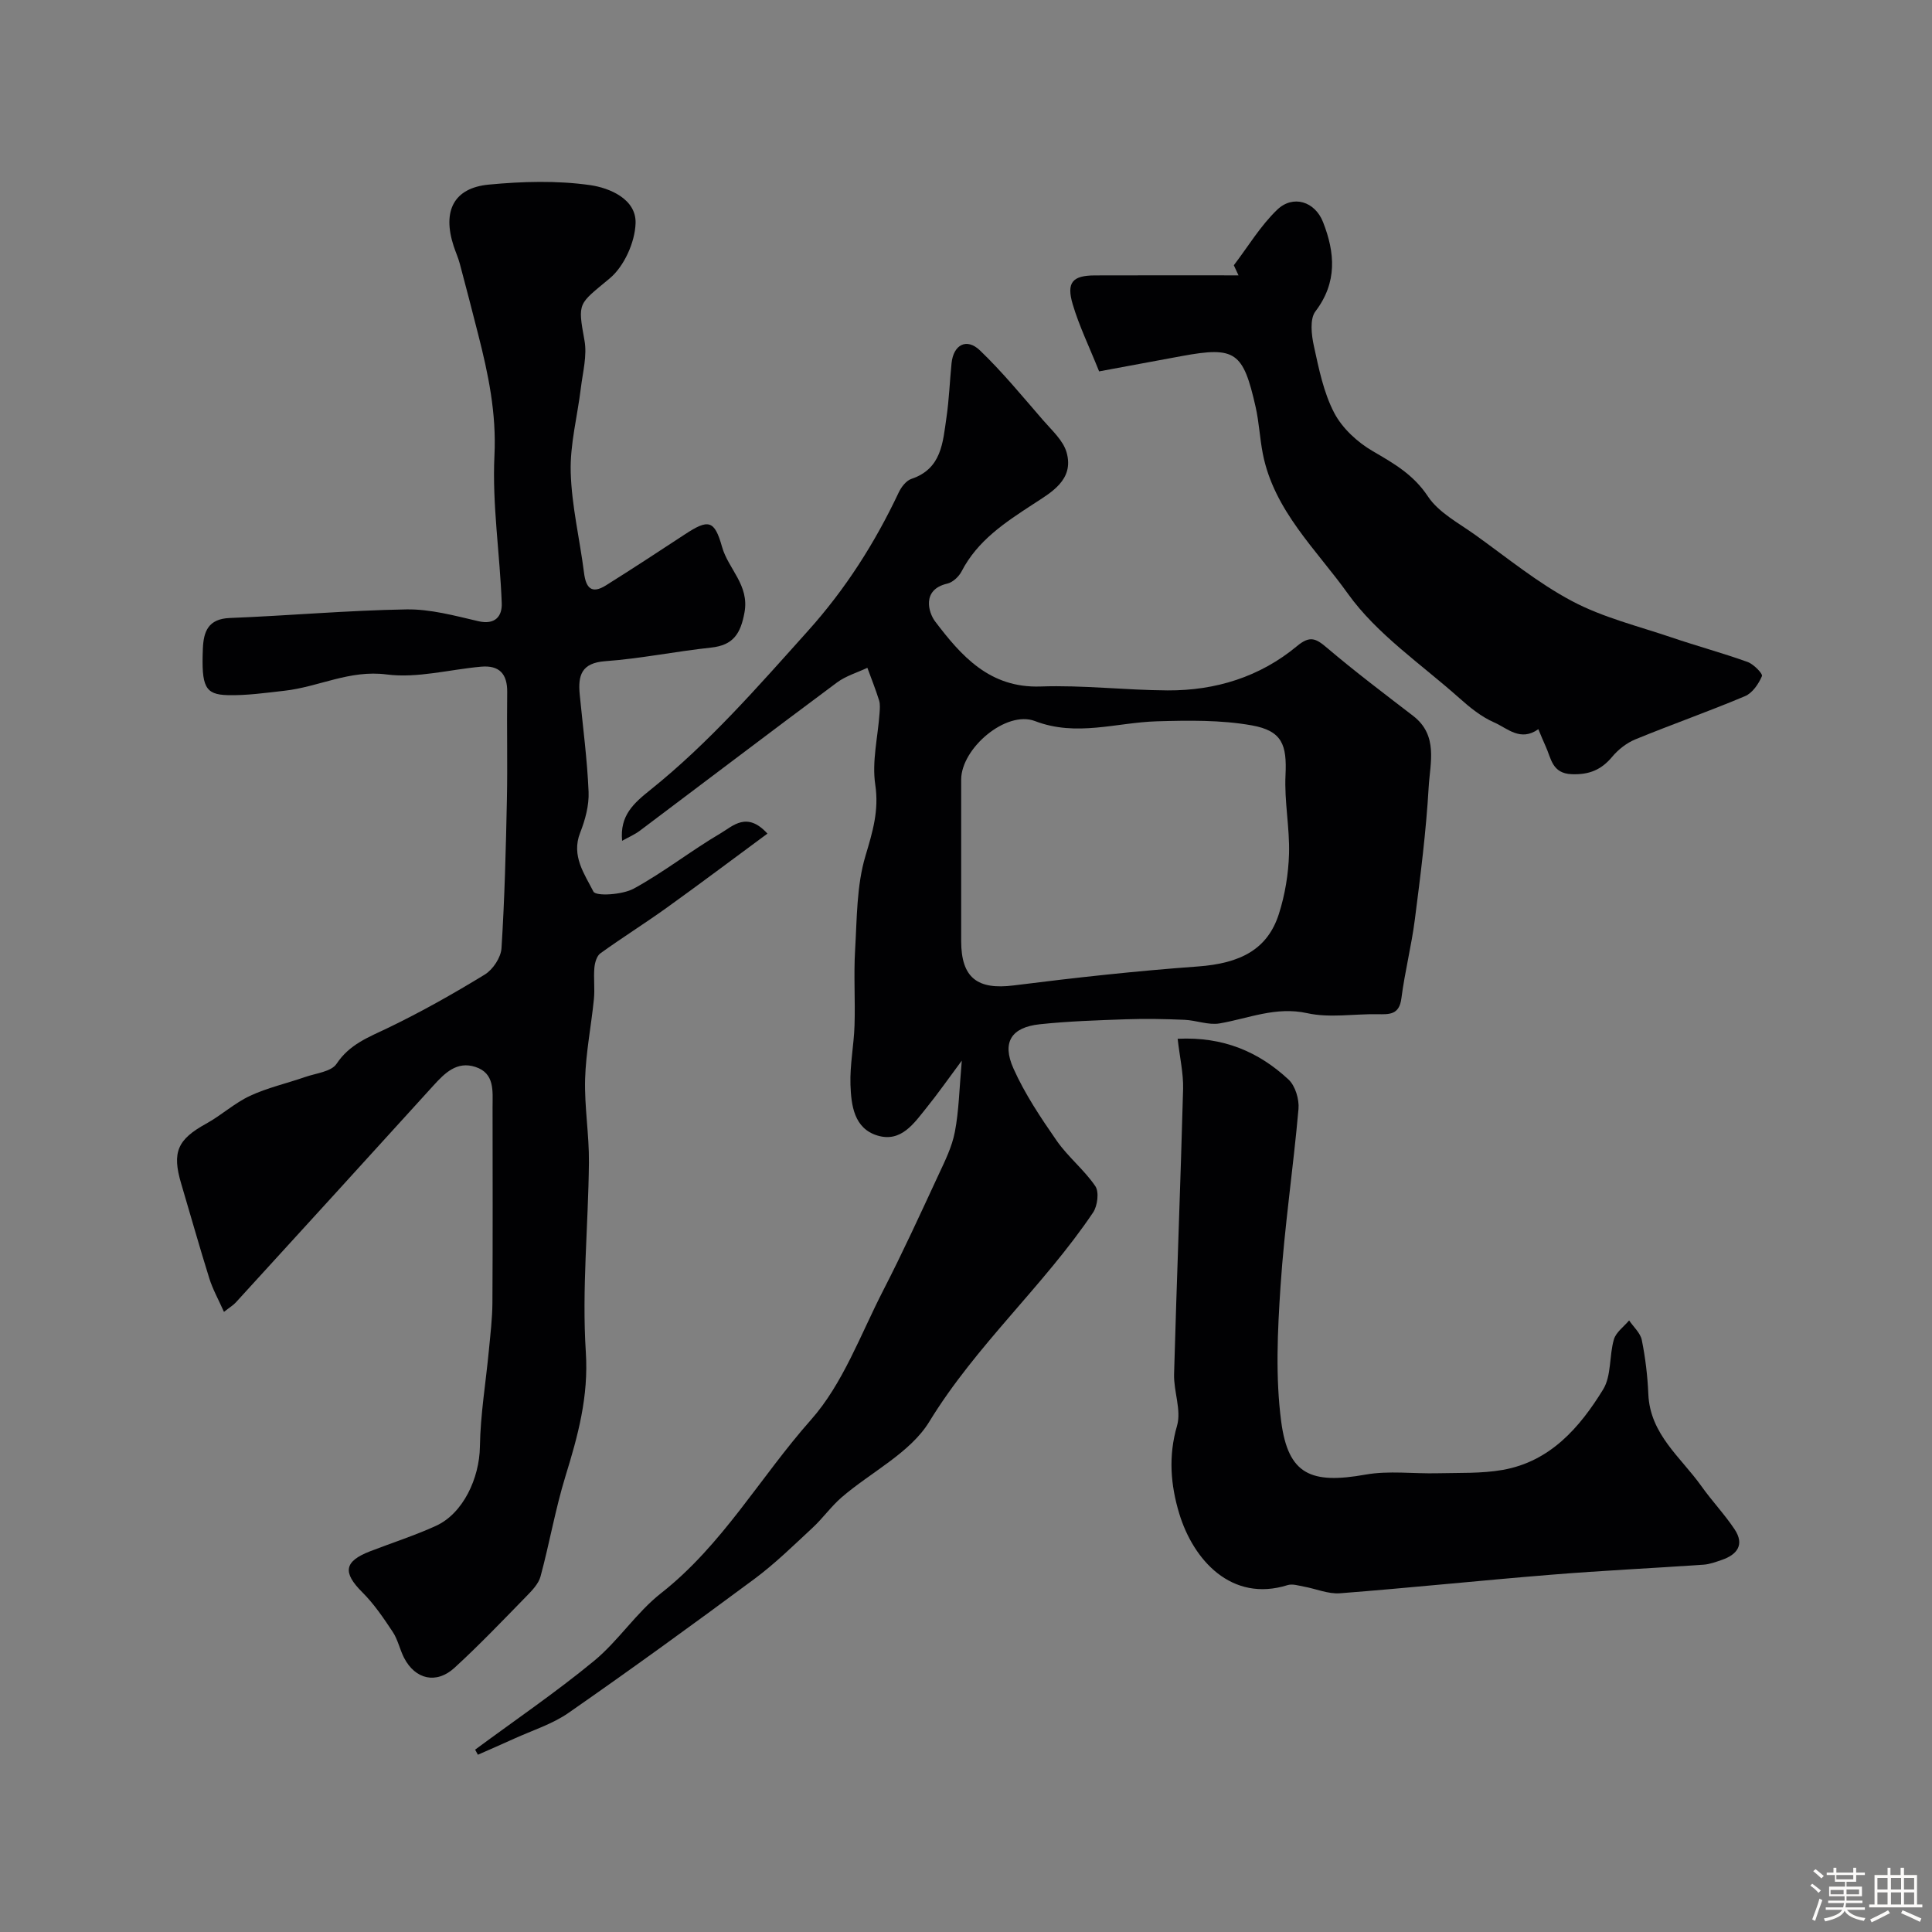
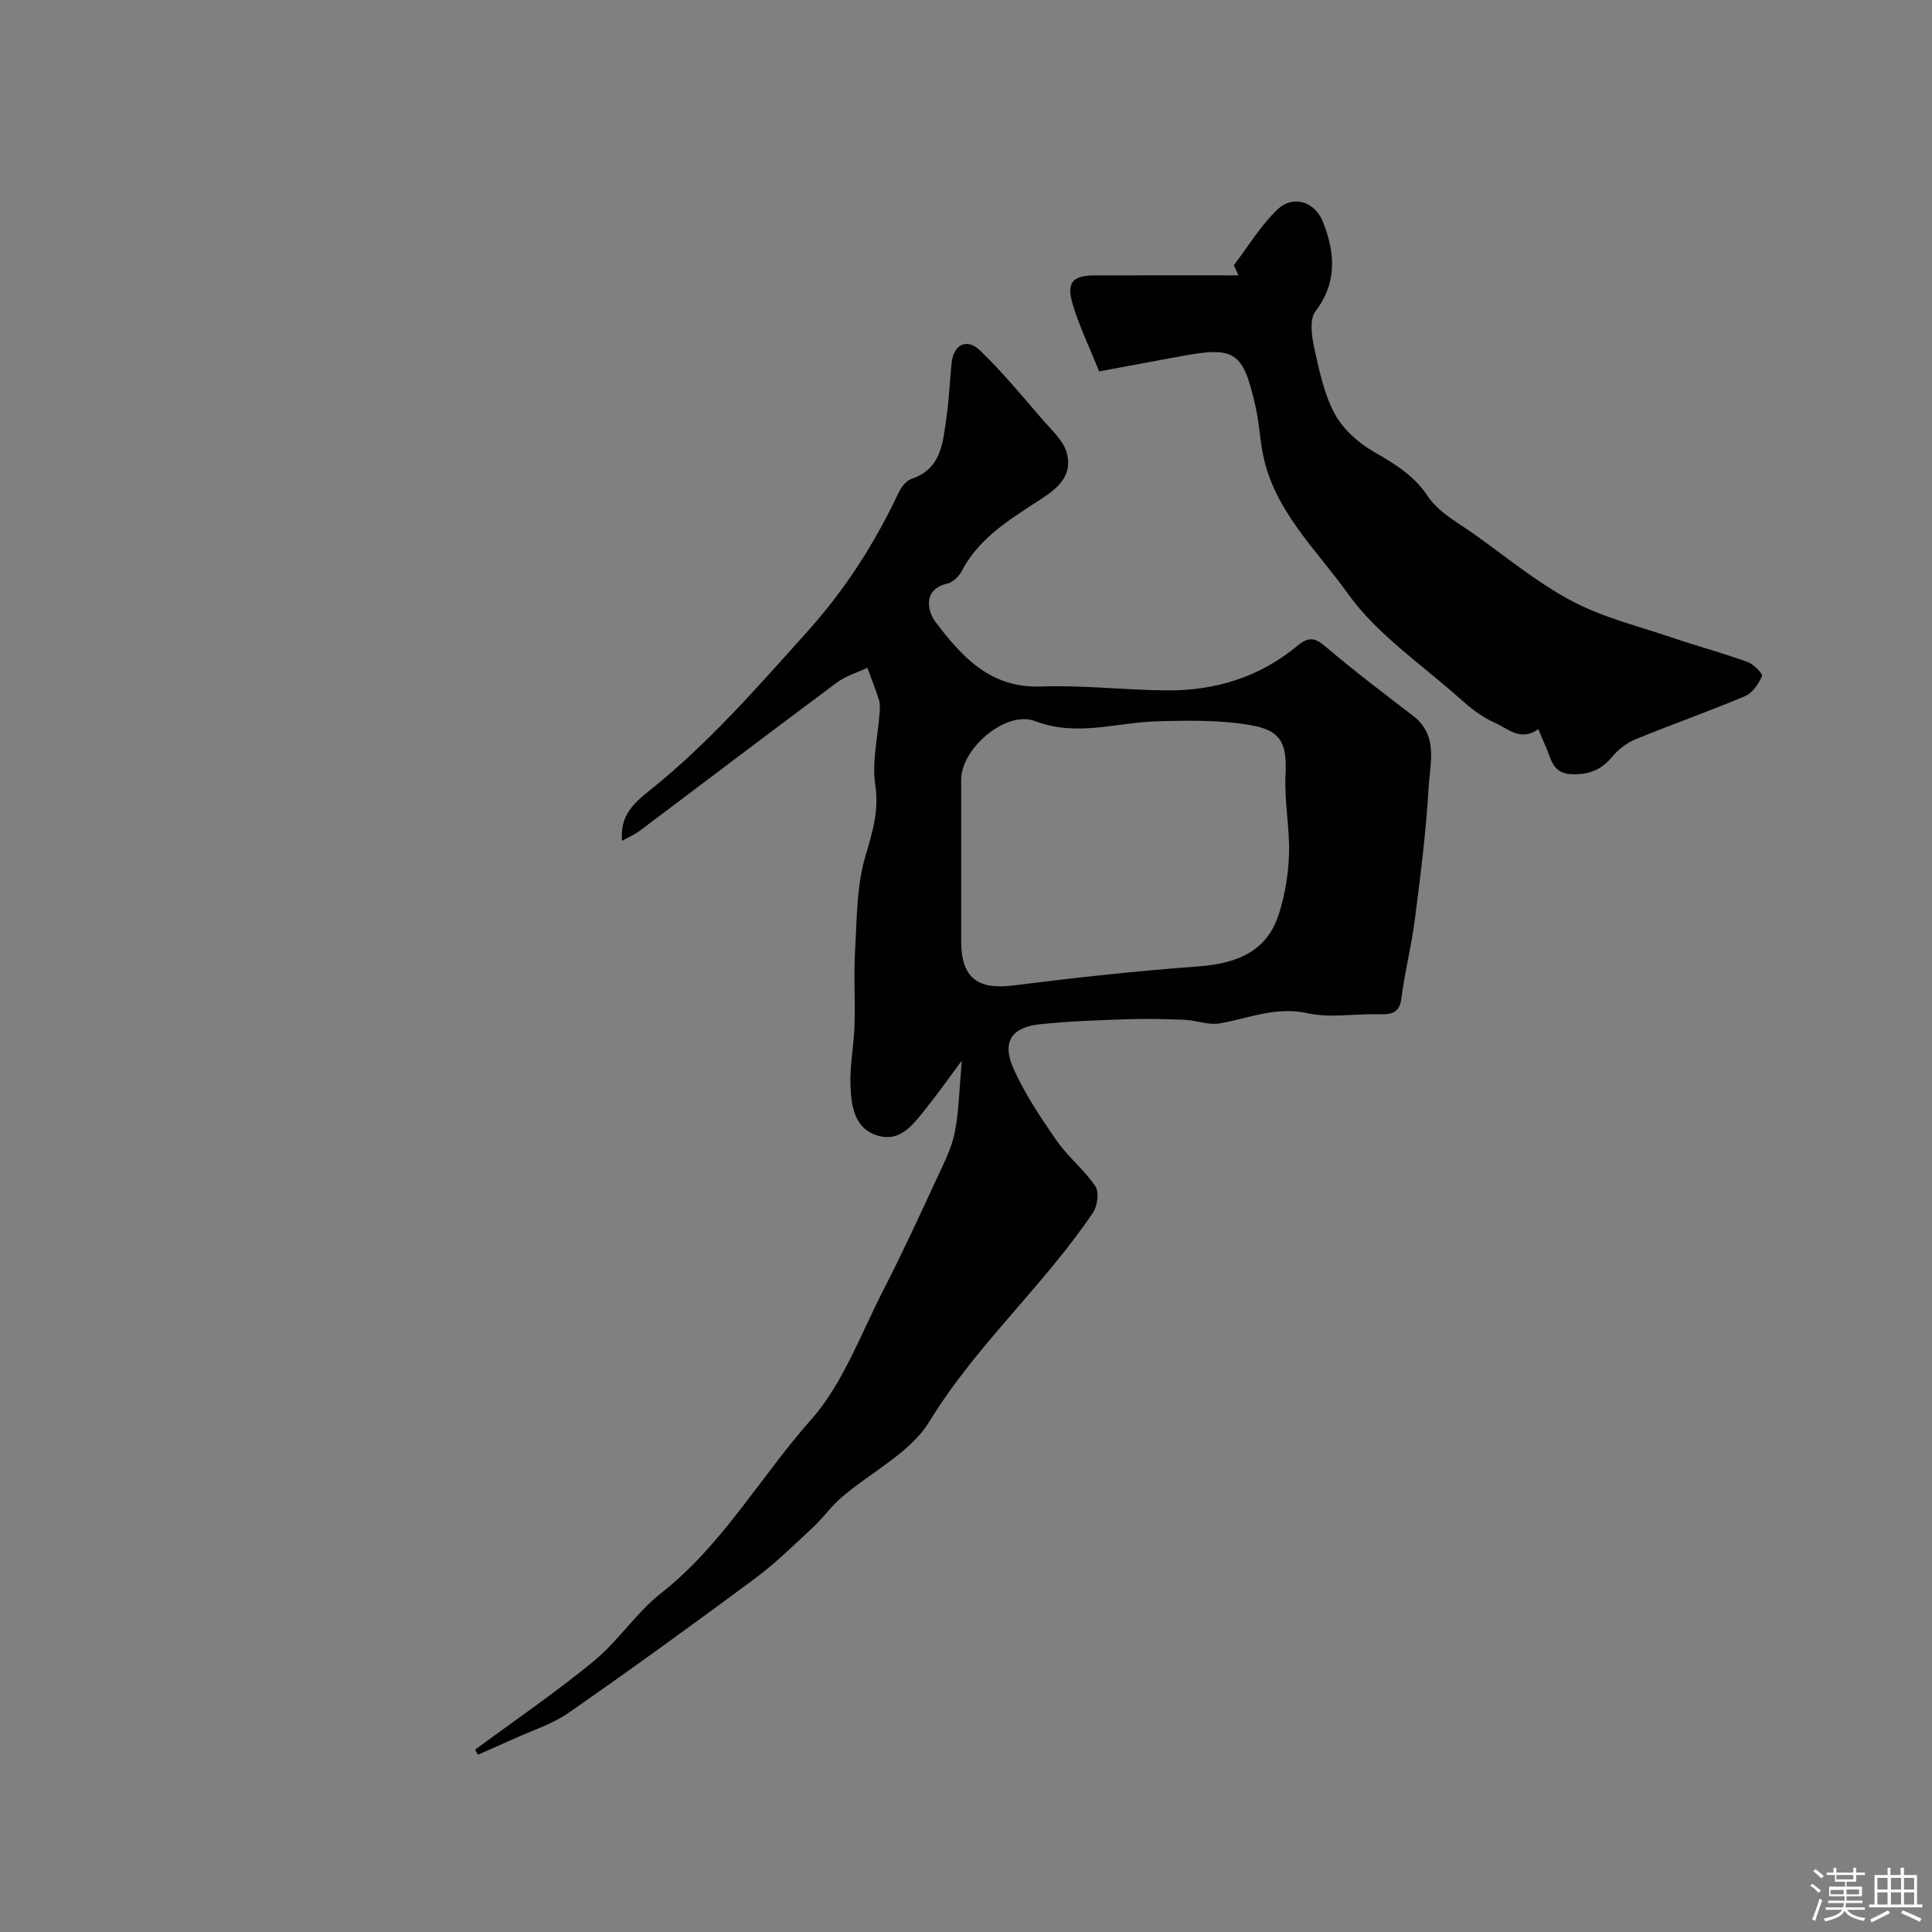
<svg xmlns="http://www.w3.org/2000/svg" enable-background="new 0 0 400 400" viewBox="0 0 400 400">
  <rect x="0" y="0" width="400" height="400" fill="#808080" stroke="none" />
  <path d="m374.8 390.4.4-.4c.7.5 1.3 1 1.8 1.4l-.5.5c-.5-.6-1.1-1.1-1.7-1.5zm1 7.3-.6-.3c.5-1.4 1.1-2.8 1.5-4.3.2.1.4.2.6.3-.5 1.3-1 2.8-1.5 4.3zm-.4-10.3.5-.4c.4.3 1 .8 1.7 1.4l-.5.5c-.5-.5-1.1-1-1.7-1.5zm2.5.3h1.7v-1h.6v1h3.5v-1h.6v1h1.8v.5h-1.8v1.4h-2v1h3.2v2h-3.2v.9h3.3v.5h-3.4c0 .3-.1.6-.1.9h4v.5h-3.7c.7.9 1.9 1.5 3.8 1.7-.1.2-.2.4-.3.6-2.1-.4-3.5-1.1-4-2.1-.4 1-1.8 1.7-4 2.2-.1-.2-.2-.4-.3-.6 2.1-.4 3.4-1 3.8-1.8h-3.4v-.5h3.6c.1-.3.1-.6.2-.9h-3.3v-.5h3.4c0-.3 0-.6 0-.9h-3.2v-2h3.3v-1h-2.1v-1.4h-1.7v-.5zm1.1 3.5v1h2.7c0-.3 0-.4 0-.4 0-.1 0-.2 0-.2 0-.1 0-.2 0-.3h-2.7zm1.2-3v.9h3.5v-.9zm4.7 3h-2.6v.6.4h2.6z" fill="#fcfbfa" />
  <path d="m393.6 386.7h.6v1.5h2.7v6.1h1.1v.6h-11v-.6h1.1v-6.1h2.7v-1.5h.6v1.5h2.1v-1.5zm-2.7 8.8.4.6c-1.2.6-2.5 1.3-3.8 1.9-.1-.2-.2-.4-.3-.6 1.2-.6 2.5-1.2 3.7-1.9zm-2.2-6.7v2.4h2.1v-2.4zm0 3v2.5h2.1v-2.5zm2.8-3v2.4h2.1v-2.4zm0 3v2.5h2.1v-2.5zm6 6.1c-1.4-.7-2.7-1.3-3.9-1.8l.3-.6c1.5.6 2.7 1.2 3.9 1.7zm-1.2-9.1h-2.1v2.4h2.1zm-2.1 3v2.5h2.1v-2.5z" fill="#fcfbfa" />
  <g fill="#010103">
    <path d="m98.37 362.25c8.23-6.09 16.72-11.87 24.61-18.37 5.06-4.17 8.76-10.01 13.9-14.04 12.69-9.97 20.53-24.05 31.01-35.87 6.65-7.49 10.29-17.72 15-26.86 4.02-7.82 7.68-15.82 11.38-23.79 1.35-2.9 2.83-5.86 3.42-8.96.84-4.32.91-8.79 1.44-14.77-2.95 3.97-4.99 6.89-7.22 9.65-2.64 3.27-5.3 7.36-10.25 5.86-4.86-1.48-5.43-6.28-5.58-10.52-.14-4.08.71-8.18.84-12.28.17-5.2-.19-10.41.12-15.6.39-6.53.3-13.32 2.14-19.48 1.49-5 2.84-9.4 2.03-14.79-.71-4.76.54-9.82.89-14.74.06-.9.16-1.87-.1-2.7-.71-2.27-1.6-4.49-2.42-6.73-2.11 1-4.46 1.68-6.3 3.05-13.65 10.15-27.18 20.44-40.78 30.66-1.1.83-2.4 1.38-3.7 2.11-.49-5.23 2.33-7.73 5.92-10.6 12.07-9.68 22.22-21.34 32.55-32.85 7.79-8.67 13.86-18.21 18.79-28.65.53-1.13 1.55-2.47 2.63-2.83 6.29-2.1 6.51-7.58 7.26-12.68.55-3.73.68-7.52 1.06-11.28.39-3.81 3.11-5.29 5.87-2.65 4.68 4.49 8.82 9.55 13.09 14.47 1.81 2.09 4.16 4.18 4.86 6.67 1.61 5.7-3.27 8.31-6.94 10.71-5.82 3.8-11.49 7.5-14.81 13.92-.56 1.08-1.82 2.26-2.95 2.52-5.4 1.24-3.86 6.06-2.54 7.81 5.42 7.15 11.3 13.86 21.86 13.49 8.74-.31 17.53.76 26.29.81 9.93.05 19.11-2.79 26.8-9.18 2.66-2.21 3.89-1.6 6.17.34 5.78 4.91 11.85 9.49 17.87 14.12 5.24 4.04 3.5 9.73 3.21 14.77-.53 9.15-1.69 18.27-2.86 27.37-.7 5.48-2.09 10.88-2.79 16.36-.44 3.41-2.49 3.3-4.96 3.26-4.85-.08-9.89.81-14.52-.21-6.53-1.44-12.15 1.09-18.17 2.12-2.31.39-4.83-.65-7.27-.75-4.02-.17-8.05-.25-12.07-.11-5.96.21-11.93.4-17.86 1.03-5.87.62-7.91 3.69-5.47 9.15 2.36 5.28 5.65 10.2 8.97 14.98 2.34 3.36 5.7 6.02 7.99 9.4.81 1.2.45 4.06-.46 5.43-10.24 15.22-24.22 27.46-33.91 43.31-3.97 6.49-12.06 10.42-18.15 15.67-2.19 1.89-3.9 4.34-6.03 6.31-3.92 3.64-7.77 7.42-12.05 10.6-12.69 9.41-25.48 18.68-38.44 27.7-3.38 2.36-7.52 3.64-11.33 5.38-2.48 1.13-4.98 2.21-7.47 3.31-.18-.35-.37-.7-.57-1.05zm100.63-184.38v16.98c.01 7.62 3.38 10.12 10.88 9.17 12.67-1.6 25.38-3 38.11-3.92 8.82-.64 14.44-3.53 16.79-10.88 1.27-3.98 1.98-8.28 2.1-12.46.15-5.41-.99-10.86-.73-16.25.3-6.26-.64-9.19-6.98-10.33-6.4-1.14-13.1-1.03-19.66-.84-8.4.25-16.62 3.25-25.23-.05-5.95-2.28-15.25 5.61-15.28 12.1-.01 5.5 0 10.99 0 16.48z" />
-     <path d="m158.89 172.59c-7.24 5.34-14.02 10.44-20.9 15.38-4.5 3.23-9.2 6.17-13.69 9.41-.76.55-1.15 1.95-1.24 3-.19 2.15.12 4.35-.1 6.49-.55 5.51-1.66 11-1.82 16.52-.16 5.75.85 11.53.79 17.3-.13 13.1-1.48 26.26-.64 39.28.59 9.18-1.63 17.27-4.22 25.67-2.09 6.8-3.3 13.87-5.16 20.75-.41 1.52-1.75 2.9-2.92 4.1-4.89 5.01-9.73 10.08-14.89 14.81-3.76 3.44-8.13 2.41-10.44-2.06-.89-1.73-1.28-3.76-2.34-5.36-1.91-2.88-3.88-5.8-6.31-8.22-4.09-4.08-3.8-6.39 1.61-8.48 4.55-1.76 9.21-3.25 13.64-5.27 5.65-2.58 9-9.89 9.1-16.38.1-6.67 1.23-13.33 1.86-20 .31-3.28.71-6.56.73-9.84.08-13.5.04-27 .03-40.5 0-3.28.49-6.99-3.57-8.3-3.83-1.24-6.33 1.28-8.7 3.89-13.6 14.99-27.25 29.94-40.89 44.88-.52.57-1.23.99-2.45 1.95-1.16-2.6-2.33-4.68-3.03-6.92-2.04-6.51-3.88-13.09-5.83-19.64-1.94-6.52-.75-9.15 5.18-12.41 3.14-1.73 5.86-4.26 9.08-5.76 3.61-1.68 7.59-2.57 11.38-3.89 2.27-.79 5.44-1.1 6.53-2.74 2.69-4.05 6.6-5.49 10.62-7.42 6.88-3.31 13.56-7.08 20.07-11.06 1.68-1.03 3.34-3.53 3.46-5.45.65-10.28.91-20.59 1.12-30.9.15-7.36-.04-14.73.06-22.1.05-3.81-1.64-5.62-5.4-5.29-6.53.58-13.21 2.43-19.55 1.61-7.68-1-14.08 2.58-21.15 3.37-3.92.44-7.86 1.01-11.78.91-4.69-.12-5.44-1.76-5.13-9.58.14-3.55 1.07-6.21 5.56-6.39 12.2-.48 24.39-1.58 36.59-1.78 4.95-.08 9.98 1.3 14.88 2.44 3.51.82 4.95-1.06 4.85-3.7-.37-10.21-2-20.45-1.51-30.6.43-8.78-1.28-16.91-3.39-25.16-1.24-4.85-2.48-9.7-3.78-14.54-.33-1.25-.88-2.45-1.28-3.68-2.36-7.24.02-12.02 7.27-12.71 6.96-.66 14.13-.87 21.01.11 3.99.57 9.54 2.87 9.39 7.87-.12 3.94-2.36 8.94-5.36 11.44-6.5 5.43-6.67 4.84-5.22 12.85.57 3.13-.35 6.56-.75 9.84-.7 5.81-2.26 11.64-2.1 17.42.19 6.98 1.88 13.9 2.76 20.87.39 3.12 1.58 4.42 4.51 2.59 5.48-3.44 10.9-6.98 16.31-10.54 4.93-3.25 6.18-3.04 7.75 2.55 1.29 4.6 5.69 7.89 4.65 13.58-.81 4.42-2.33 6.79-6.94 7.28-7.31.78-14.55 2.28-21.87 2.81-5 .36-5.69 2.99-5.3 6.95.65 6.69 1.55 13.38 1.83 20.09.12 2.81-.7 5.83-1.75 8.49-1.88 4.77.92 8.56 2.75 12.17.51 1.02 6 .67 8.35-.61 6.24-3.41 11.89-7.88 18.04-11.49 2.49-1.47 5.4-4.56 9.64.1z" />
-     <path d="m243.82 215.07c9.45-.47 16.79 2.7 22.96 8.44 1.4 1.31 2.23 4.09 2.06 6.08-1.08 12.25-2.91 24.45-3.72 36.72-.62 9.31-1.07 18.83.14 28.02 1.45 10.97 6.15 12.99 17.46 10.97 4.84-.86 9.96-.15 14.95-.28 4.49-.11 9.05.08 13.44-.69 9.83-1.73 15.94-8.75 20.8-16.66 1.74-2.83 1.24-6.96 2.23-10.36.44-1.49 2.06-2.63 3.15-3.93.91 1.35 2.34 2.6 2.63 4.07.74 3.67 1.19 7.44 1.35 11.19.35 8.33 6.74 13.07 11 19.07 2.17 3.06 4.79 5.81 6.86 8.92 2.1 3.16.56 5.24-2.67 6.34-1.22.42-2.48.89-3.75.98-10.52.73-21.06 1.22-31.57 2.08-14.58 1.18-29.12 2.71-43.7 3.84-2.44.19-4.98-.93-7.48-1.38-1.11-.2-2.37-.62-3.37-.31-11.6 3.64-19.53-5.18-22.45-14.84-1.77-5.86-2.28-11.87-.45-18.14.94-3.23-.71-7.12-.61-10.7.55-19.7 1.34-39.39 1.87-59.09.07-3.22-.69-6.47-1.13-10.34z" />
+     <path d="m158.89 172.59z" />
    <path d="m318.5 150.97c-3.73 2.65-6.42-.21-9.13-1.39-2.64-1.15-5.03-3.08-7.21-5.03-7.89-7.04-17.07-13.21-23.09-21.63-6.5-9.1-15.32-17.22-17.62-28.99-.63-3.21-.77-6.51-1.49-9.69-2.58-11.39-4.17-12.57-15.29-10.52-5.58 1.03-11.16 2.07-17.11 3.17-2.08-5.19-4.15-9.44-5.47-13.9-1.34-4.53-.03-5.95 4.58-5.97 9.92-.04 19.83-.01 29.75-.01-.32-.7-.65-1.39-.97-2.09 2.95-3.87 5.51-8.17 8.98-11.5 3.27-3.14 7.82-1.73 9.5 2.58 2.47 6.31 2.98 12.46-1.58 18.46-1.21 1.59-.83 4.88-.32 7.2 1.03 4.71 2.01 9.63 4.21 13.83 1.67 3.19 4.81 6.08 7.98 7.92 4.38 2.55 8.41 4.84 11.41 9.36 2.24 3.37 6.39 5.53 9.85 8.01 6.59 4.72 12.93 9.94 20.04 13.7 6.39 3.38 13.65 5.15 20.58 7.5 5.21 1.77 10.53 3.21 15.71 5.07 1.26.45 3.2 2.44 2.98 2.94-.69 1.61-1.97 3.5-3.5 4.14-7.49 3.16-15.17 5.85-22.69 8.94-1.81.74-3.55 2.1-4.81 3.61-2.26 2.72-4.79 3.74-8.37 3.61-4.13-.15-4.26-3.32-5.43-5.82-.52-1.13-.98-2.29-1.49-3.5z" />
  </g>
</svg>